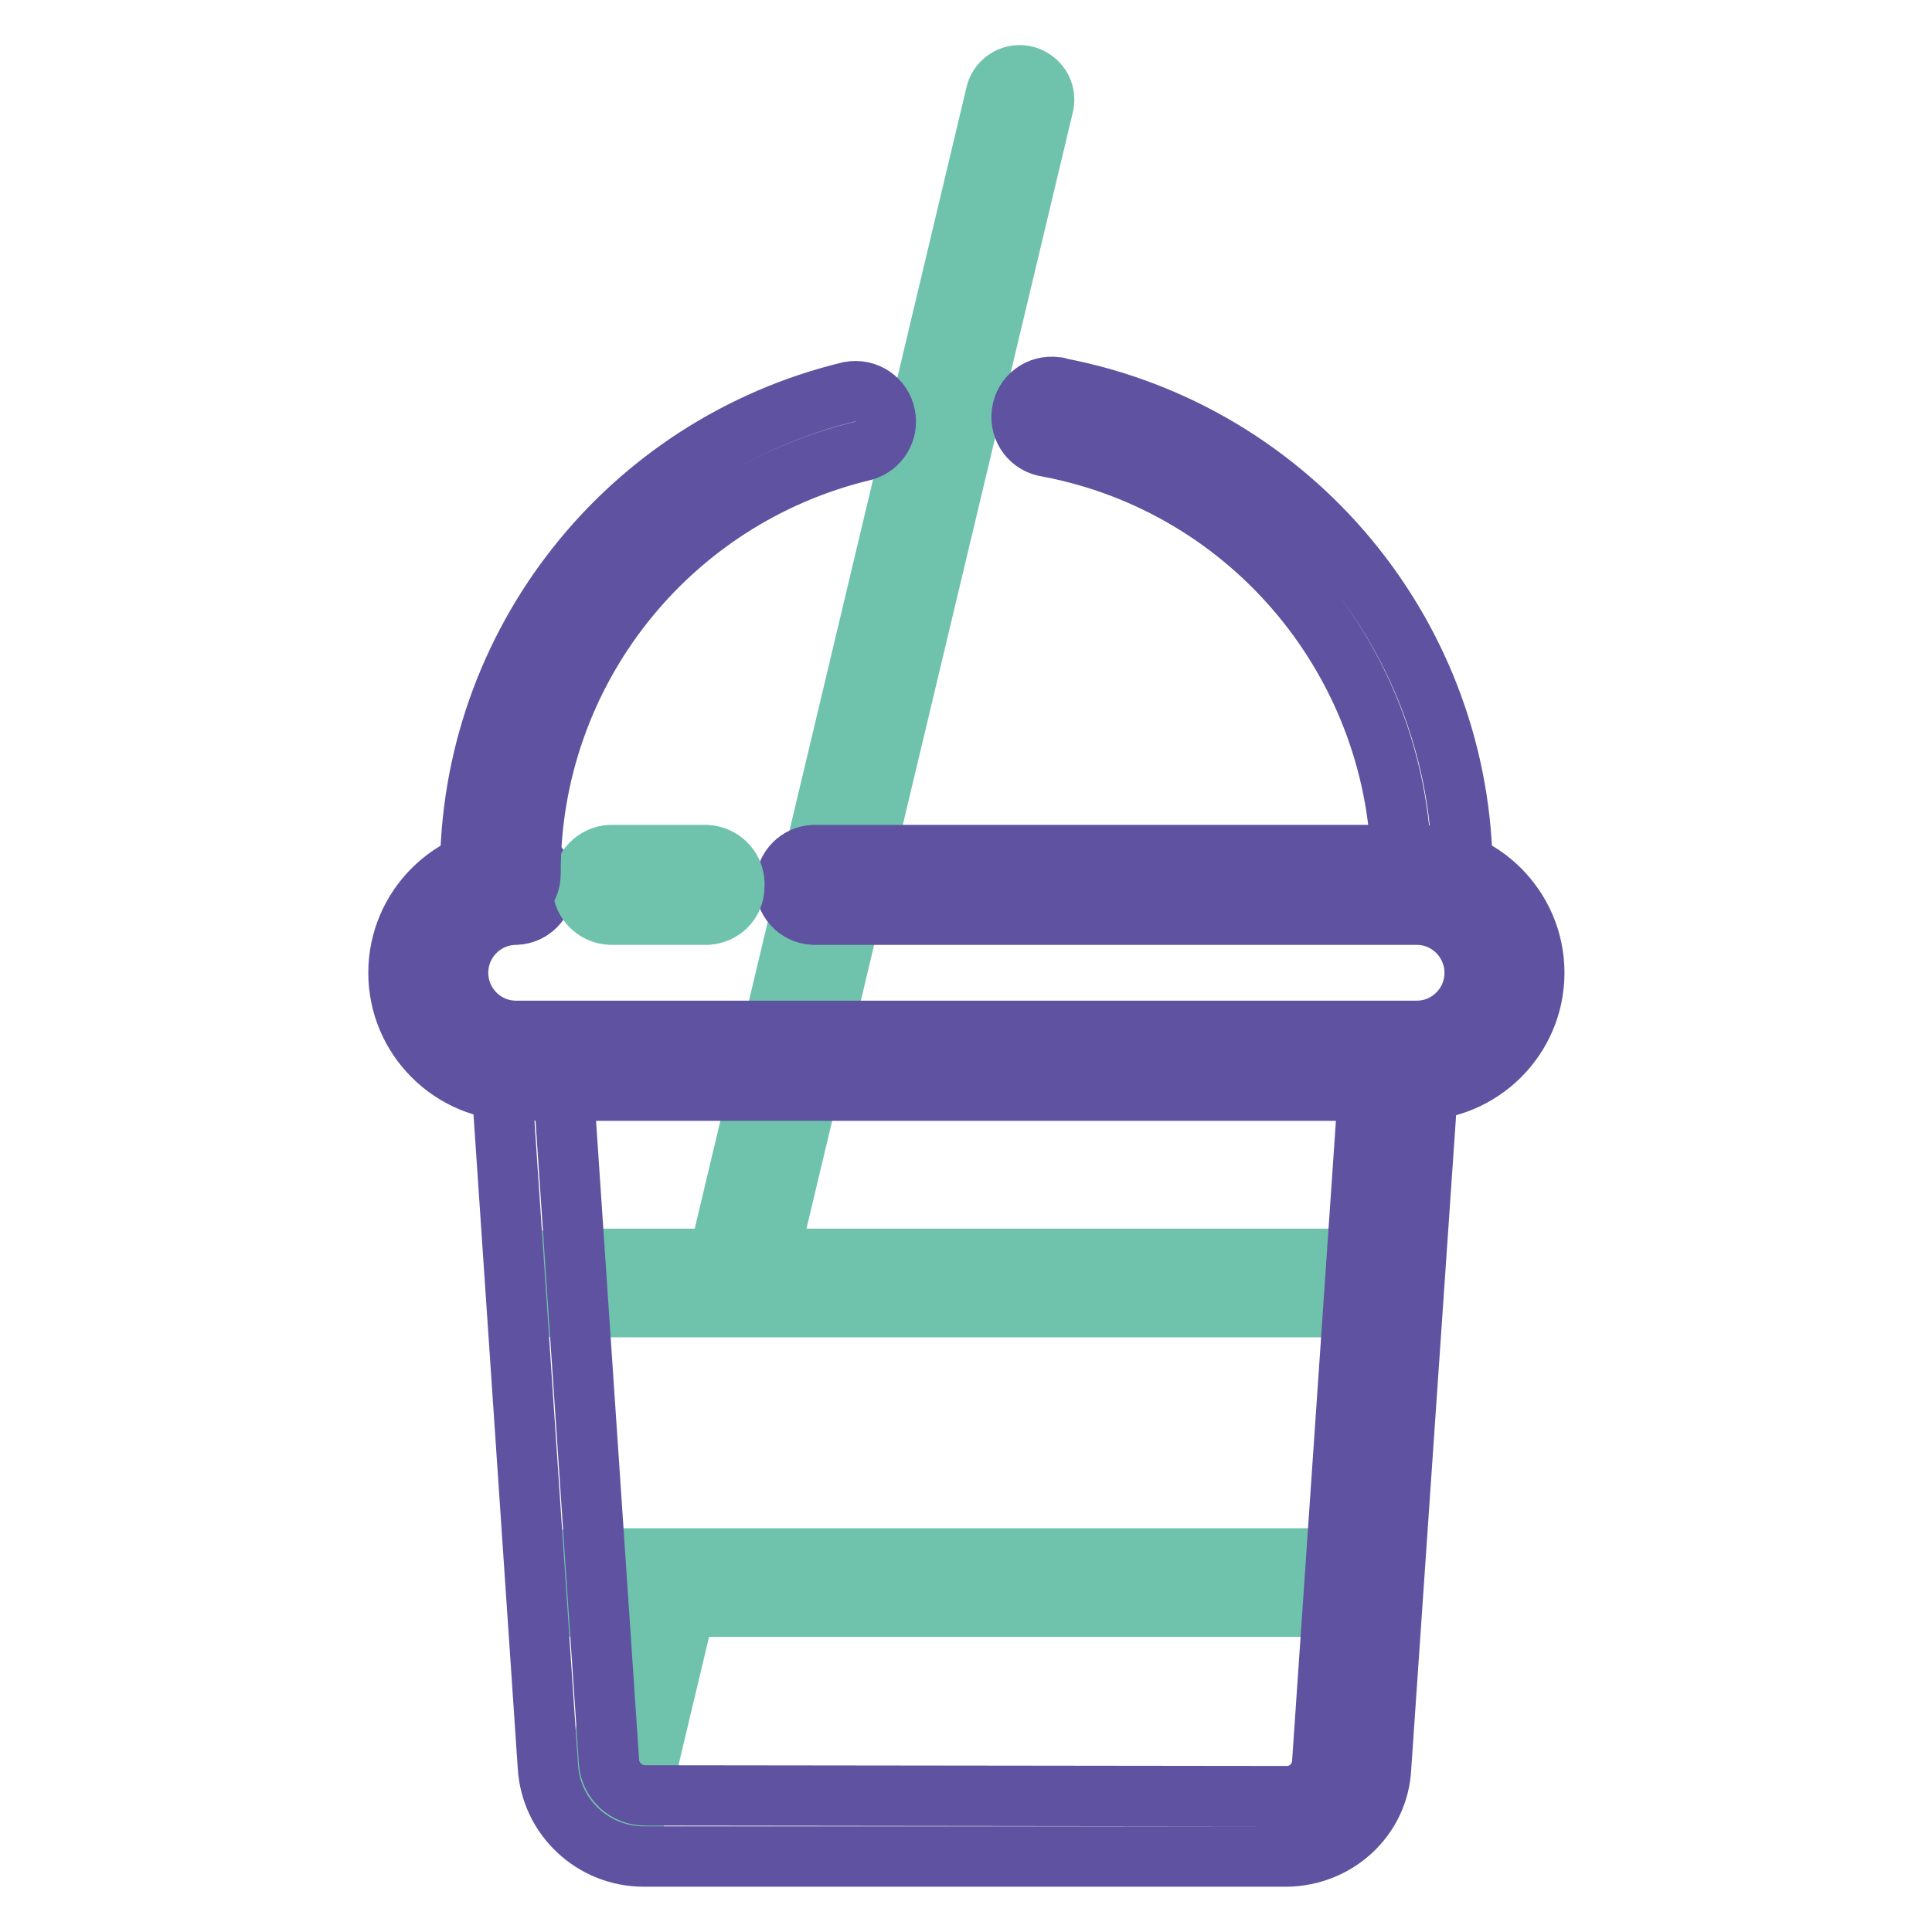
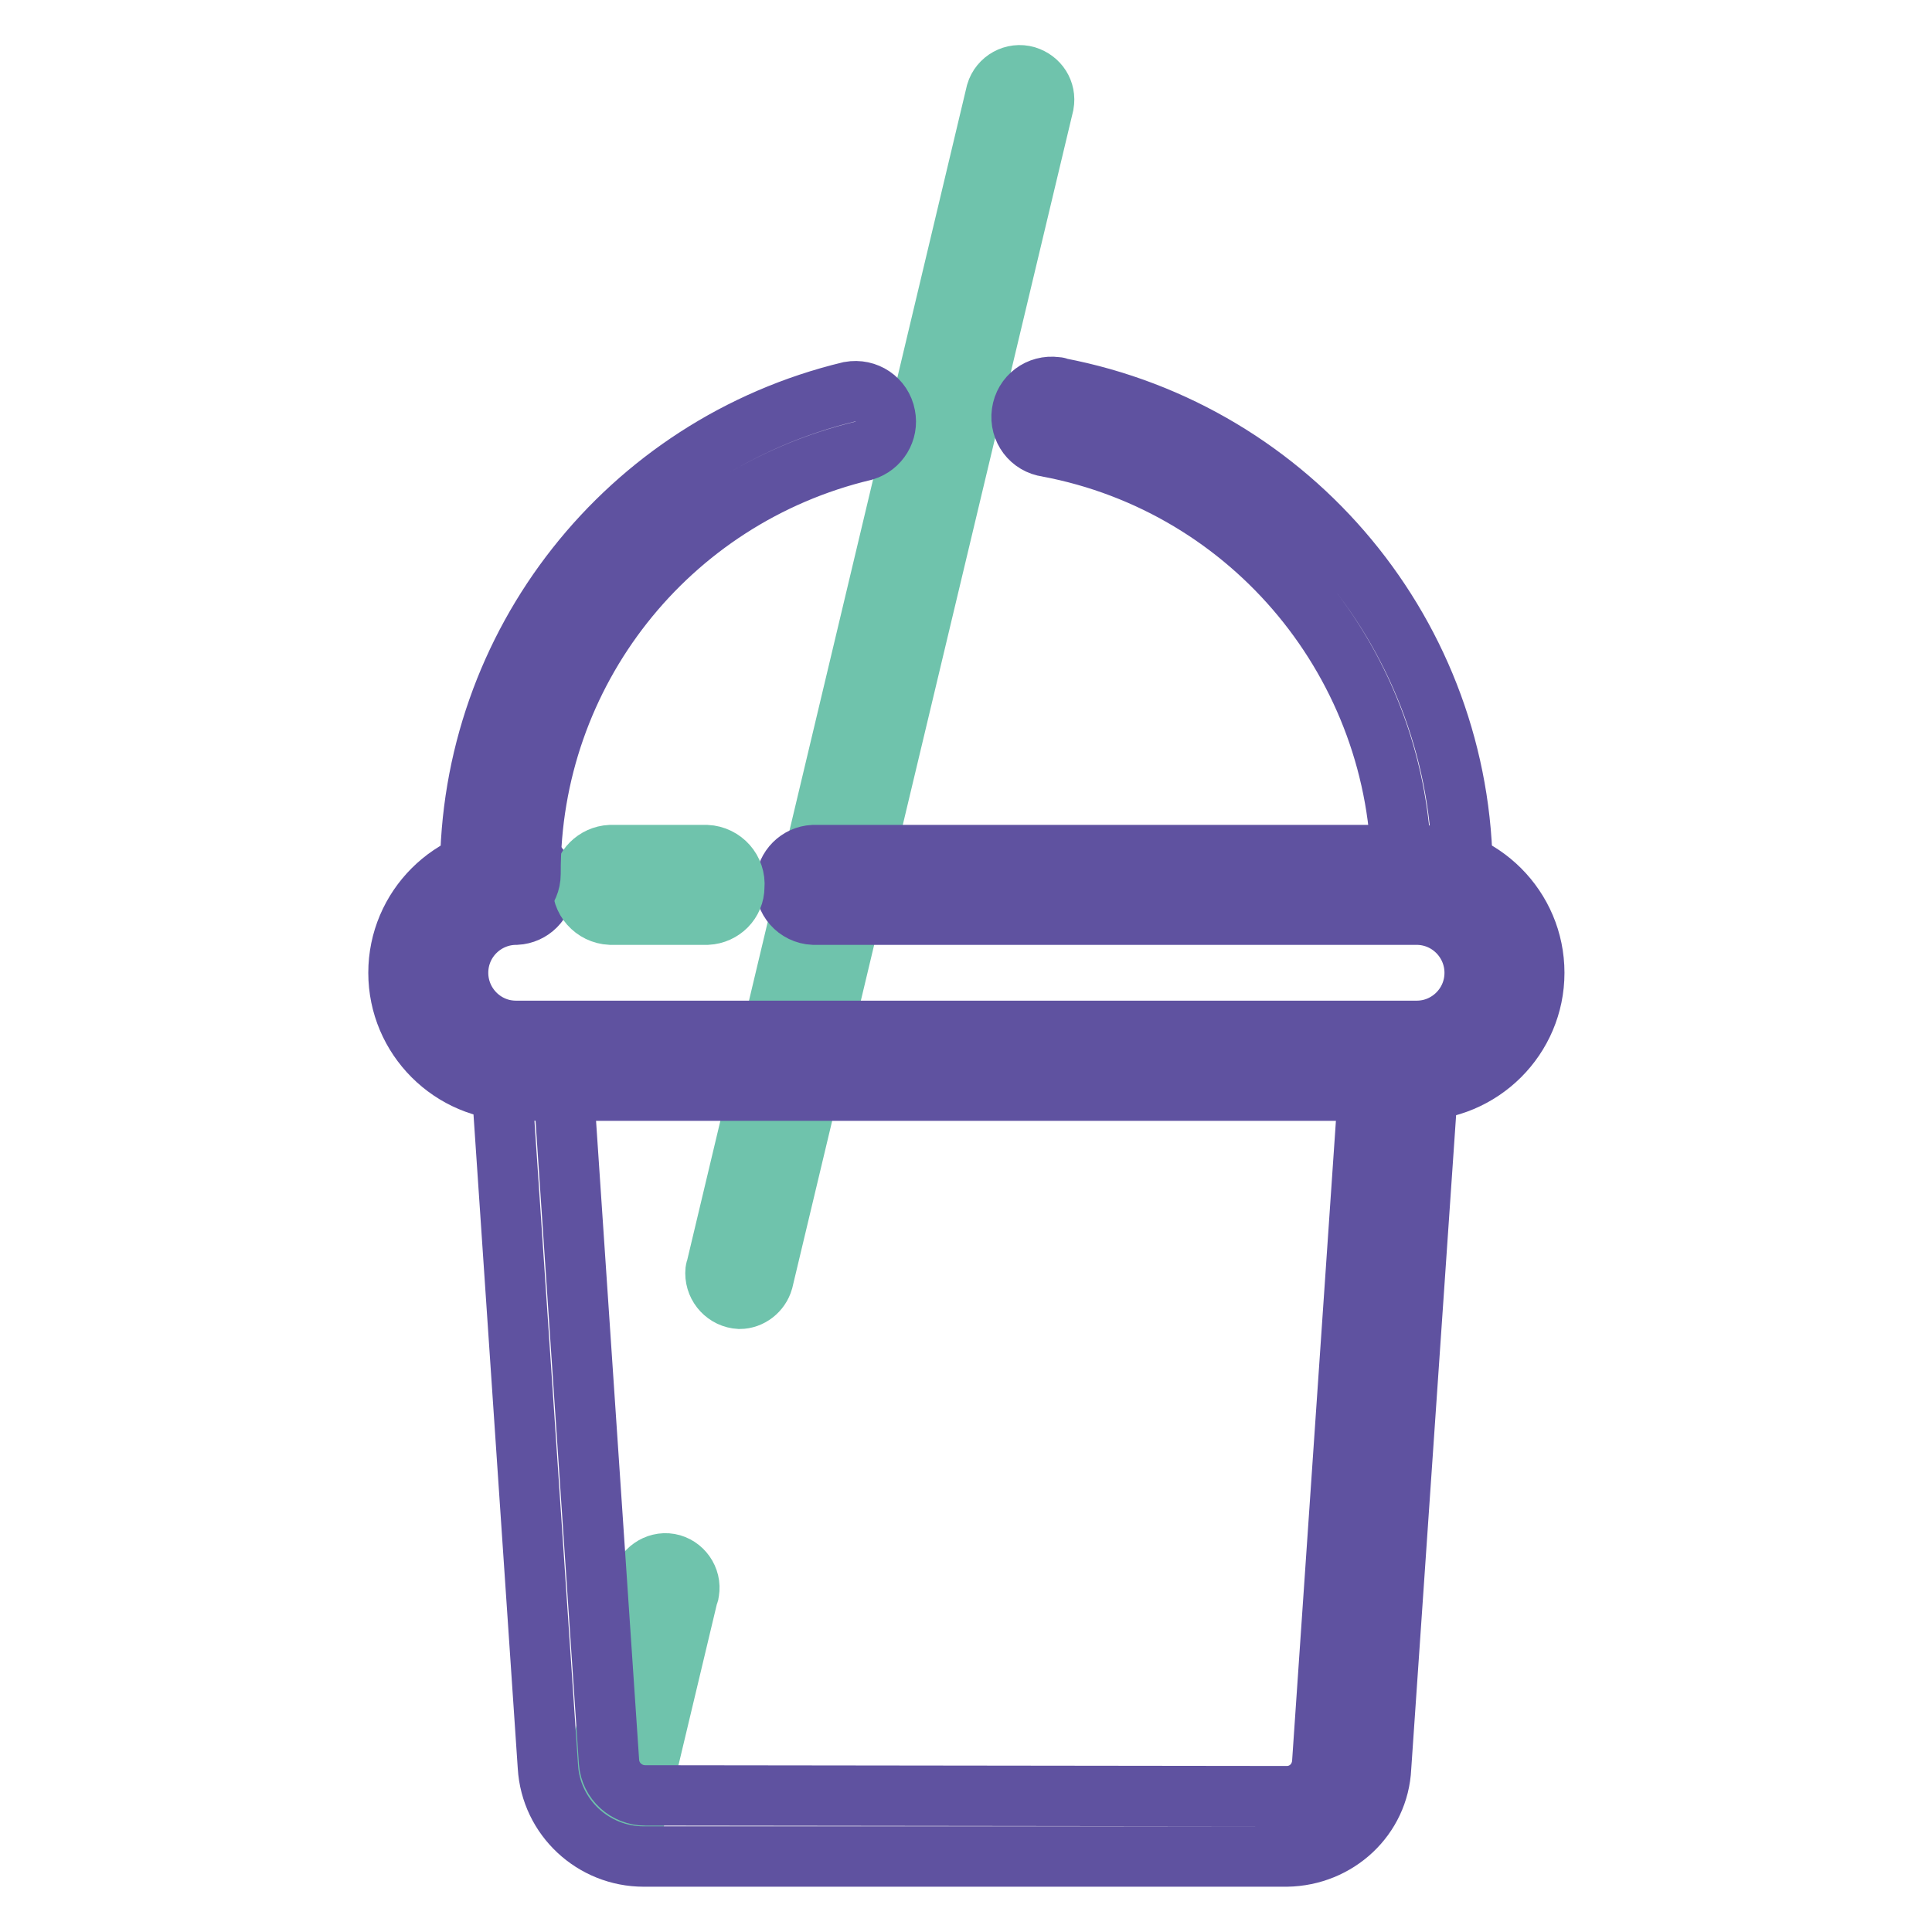
<svg xmlns="http://www.w3.org/2000/svg" version="1.1" x="0px" y="0px" viewBox="0 0 256 256" enable-background="new 0 0 256 256" xml:space="preserve">
  <g>
    <path stroke-width="8" fill-opacity="0" stroke="#6fc3ac" d="M80.9,243.9c-1.8-0.1-3.2-1.6-3.2-3.4c0-0.2,0-0.4,0.1-0.6l7.2-30.1c0.3-1.7,2-2.9,3.7-2.6 c1.7,0.3,2.9,2,2.6,3.7c0,0.1,0,0.2-0.1,0.3L84,241.4C83.6,242.8,82.3,243.8,80.9,243.9z M98,172.1c-1.8-0.1-3.2-1.6-3.2-3.4 c0-0.2,0-0.4,0.1-0.6L132,12.3c0.5-1.7,2.3-2.7,4-2.2c1.6,0.5,2.6,2,2.3,3.7l-37.2,155.9C100.7,171.1,99.4,172.1,98,172.1z" />
-     <path stroke-width="8" fill-opacity="0" stroke="#6fc3ac" d="M181.5,173.2H73.7c-1.8,0-3.2-1.4-3.2-3.2s1.4-3.2,3.2-3.2h107.8c1.8,0,3.2,1.4,3.2,3.2 S183.3,173.2,181.5,173.2z M179.4,212.9H76.2c-1.8,0-3.2-1.4-3.2-3.2c0-1.8,1.4-3.2,3.2-3.2h103.2c1.8,0,3.2,1.4,3.2,3.2 C182.6,211.5,181.2,212.9,179.4,212.9z" />
-     <path stroke-width="8" fill-opacity="0" stroke="#5f52a0" d="M187.6,144.5H68.4c-8.6,0-15.6-7-15.6-15.6c0-8.6,7-15.6,15.6-15.6c2.2,0.1,3.9,2,3.7,4.2 c-0.1,2-1.7,3.6-3.7,3.7c-4.2,0-7.7,3.4-7.7,7.7c0,4.2,3.4,7.7,7.7,7.7l0,0h119.3c4.2,0,7.7-3.4,7.7-7.7c0-4.2-3.4-7.7-7.7-7.7 l-79.9,0c-2.2-0.1-3.9-2-3.7-4.2c0.1-2,1.7-3.6,3.7-3.7h79.9c8.6,0,15.6,7,15.6,15.6C203.3,137.5,196.3,144.5,187.6,144.5 L187.6,144.5z" />
+     <path stroke-width="8" fill-opacity="0" stroke="#5f52a0" d="M187.6,144.5H68.4c-8.6,0-15.6-7-15.6-15.6c0-8.6,7-15.6,15.6-15.6c2.2,0.1,3.9,2,3.7,4.2 c-0.1,2-1.7,3.6-3.7,3.7c-4.2,0-7.7,3.4-7.7,7.7c0,4.2,3.4,7.7,7.7,7.7l0,0h119.3c4.2,0,7.7-3.4,7.7-7.7c0-4.2-3.4-7.7-7.7-7.7 l-79.9,0c-2.2-0.1-3.9-2-3.7-4.2c0.1-2,1.7-3.6,3.7-3.7h79.9c8.6,0,15.6,7,15.6,15.6C203.3,137.5,196.3,144.5,187.6,144.5 L187.6,144.5" />
    <path stroke-width="8" fill-opacity="0" stroke="#6fc3ac" d="M93.7,121.2H80.9c-2.2-0.1-3.9-2-3.7-4.2c0.1-2,1.7-3.6,3.7-3.7h12.7c2.2,0.1,3.9,2,3.7,4.2 C97.3,119.5,95.7,121.1,93.7,121.2z" />
    <path stroke-width="8" fill-opacity="0" stroke="#5f52a0" d="M189.7,119.9c-2.2,0-4-1.8-4-4l0,0c0-27.7-19.7-51.6-46.9-56.7c-2.2-0.3-3.7-2.3-3.4-4.5 c0.3-2.2,2.3-3.7,4.5-3.4c0.1,0,0.3,0,0.4,0.1c31,5.9,53.5,33,53.5,64.6C193.7,118.1,191.9,119.9,189.7,119.9L189.7,119.9z  M66.3,119.8c-2.2,0-4-1.8-4-4C62.2,85.4,83.1,59,112.6,51.9c2.2-0.4,4.3,1,4.7,3.2c0.4,2-0.8,4-2.8,4.6 c-26,6.2-44.3,29.4-44.2,56.1C70.3,118,68.5,119.8,66.3,119.8z M170.5,246H85.3c-6.7,0-12.3-5.2-12.7-11.9l-6.6-97.5h123.7 l-6.7,97.6C182.7,240.8,177.2,245.9,170.5,246z M170.5,238c2.5,0,4.5-1.9,4.7-4.4l6.1-89.1H74.7l6,89c0.2,2.5,2.3,4.4,4.8,4.4 L170.5,238z" />
  </g>
</svg>